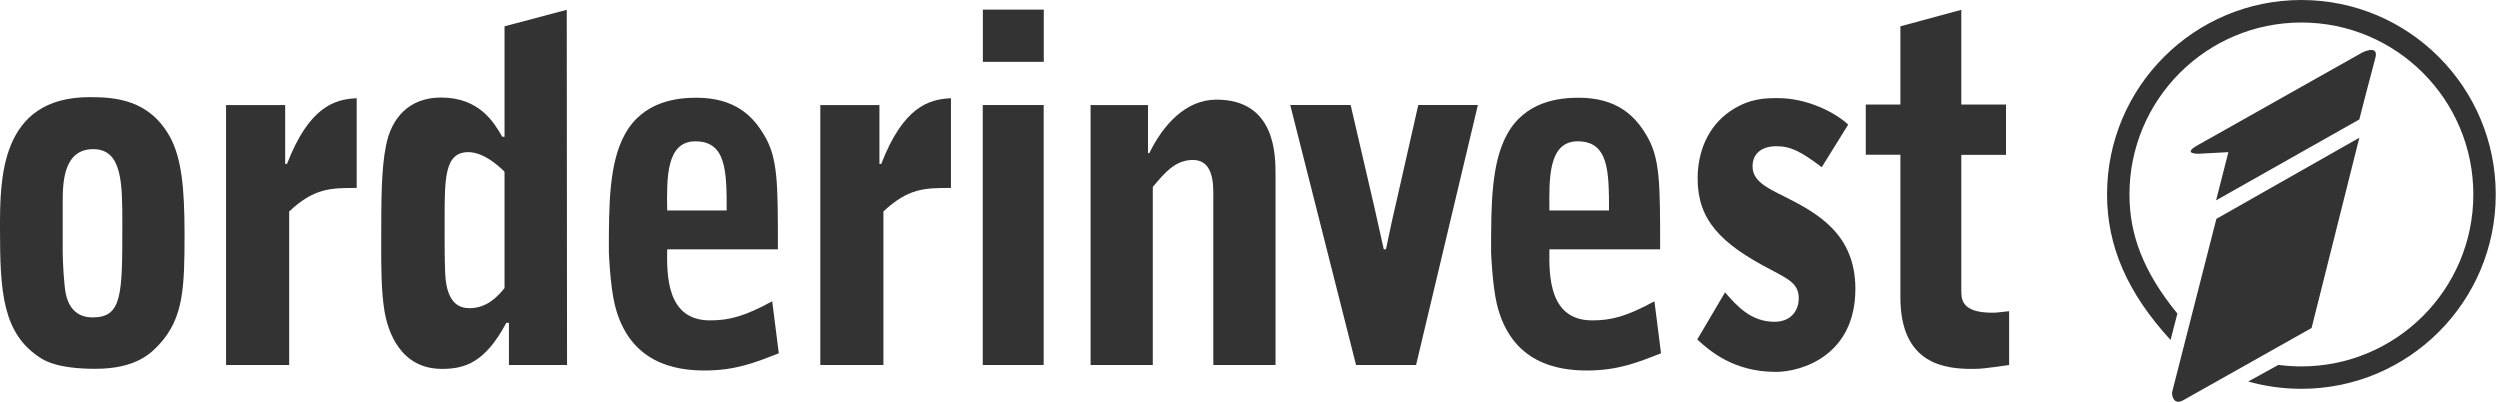
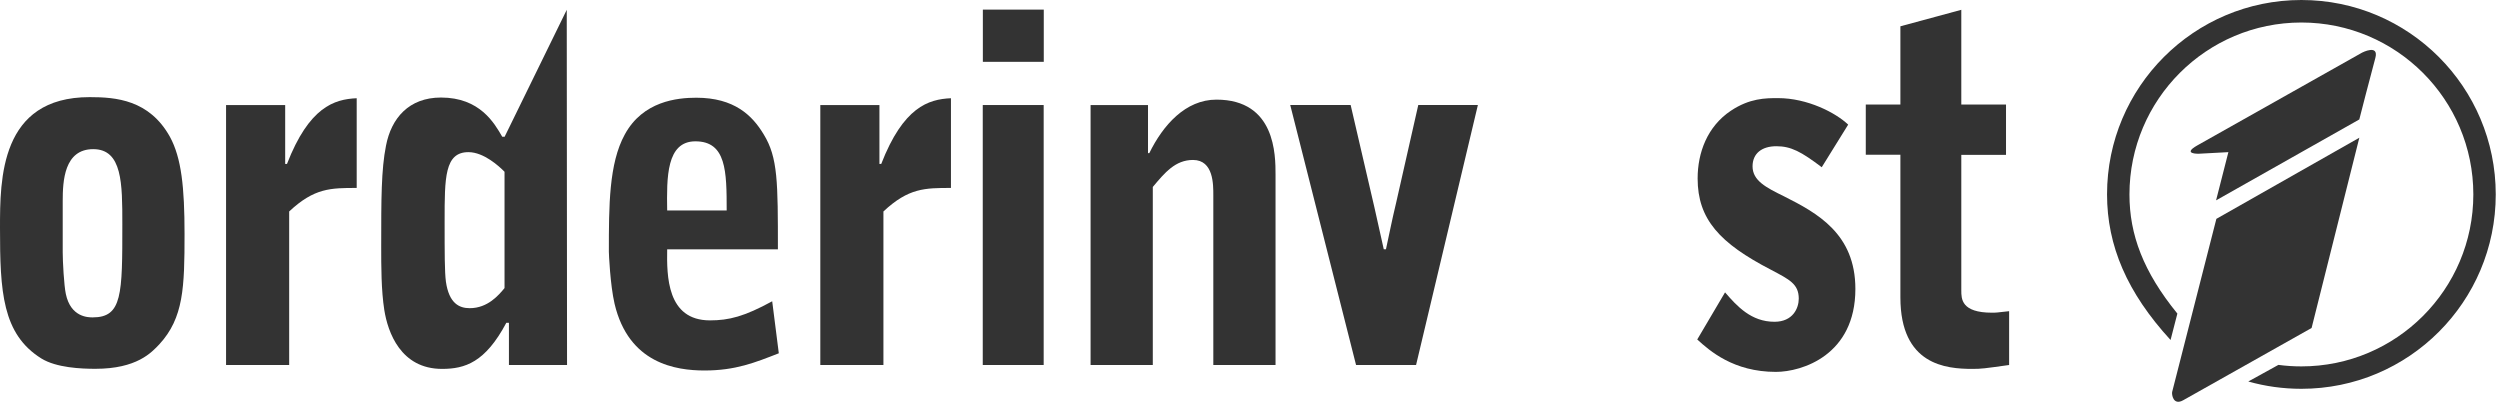
<svg xmlns="http://www.w3.org/2000/svg" width="224" height="36" viewBox="0 0 224 36" fill="none">
  <path d="M8.03 8.703C10.36 8.703 13.372 8.927 15.227 12.261C16.258 14.152 16.535 16.787 16.535 20.964C16.535 25.75 16.455 28.483 14.277 30.849C13.569 31.593 12.261 33.045 8.541 33.045C7.277 33.045 5.064 32.955 3.71 32.122C0.197 29.935 0 26.108 0 20.444C0 16.052 0 8.703 8.03 8.703ZM5.619 22.595C5.619 23.428 5.736 25.588 5.897 26.332C6.336 28.438 7.914 28.438 8.308 28.438C10.961 28.438 10.961 26.368 10.961 20.085C10.961 16.438 10.961 13.364 8.353 13.364C5.745 13.364 5.619 16.223 5.619 18.024V22.595Z" fill="#333333" />
  <path d="M20.255 9.411H25.552V14.69H25.713C27.694 9.59 29.943 8.891 31.96 8.801V16.84C29.63 16.84 28.16 16.84 25.91 18.947V32.704H20.255V9.411Z" fill="#333333" />
  <path d="M59.779 22.334C59.743 24.709 59.743 28.706 63.615 28.706C65.317 28.706 66.698 28.356 69.189 26.994L69.781 31.654C67.648 32.488 65.9 33.196 63.131 33.196C60.559 33.196 56.328 32.578 55.065 27.218C54.67 25.506 54.554 22.737 54.554 22.558C54.554 18.471 54.554 14.644 55.979 12.054C57.601 9.06 60.684 8.756 62.387 8.756C65.793 8.756 67.415 10.342 68.436 12.054C69.7 14.115 69.7 16.32 69.7 22.343H59.77L59.779 22.334ZM65.111 18.856C65.111 15.343 65.076 12.663 62.306 12.663C59.698 12.663 59.734 15.917 59.779 18.856H65.12H65.111Z" fill="#333333" />
  <path d="M73.5 9.411H78.797V14.69H78.958C80.939 9.59 83.188 8.891 85.205 8.801V16.84C82.875 16.84 81.405 16.84 79.155 18.947V32.704H73.5V9.411Z" fill="#333333" />
  <path d="M97.716 9.411H102.861V13.722H102.977C104.205 11.213 106.221 8.927 108.991 8.927C114.288 8.927 114.288 13.892 114.288 15.649V32.704H108.713V17.495C108.713 16.572 108.749 14.332 106.894 14.332C105.307 14.332 104.366 15.47 103.291 16.751V32.704H97.716V9.411Z" fill="#333333" />
  <path d="M121.018 9.41L123.151 18.597L123.985 22.334H124.182C124.576 20.533 124.657 20.004 125.096 18.158L127.077 9.41H132.418L126.88 32.703H121.502L115.605 9.41H121.027H121.018Z" fill="#333333" />
-   <path d="M138.826 22.334C138.791 24.709 138.791 28.706 142.662 28.706C144.365 28.706 145.745 28.356 148.237 26.994L148.828 31.654C146.695 32.488 144.957 33.196 142.187 33.196C139.615 33.196 135.385 32.578 134.112 27.218C133.718 25.506 133.601 22.737 133.601 22.558C133.601 18.471 133.601 14.644 135.026 12.054C136.649 9.06 139.732 8.756 141.435 8.756C144.84 8.756 146.462 10.342 147.484 12.054C148.748 14.115 148.748 16.32 148.748 22.343H138.818L138.826 22.334ZM144.168 18.856C144.168 15.343 144.132 12.663 141.363 12.663C138.755 12.663 138.791 15.917 138.826 18.856H144.168Z" fill="#333333" />
  <path d="M163.24 14.993C161.384 13.586 160.47 13.102 159.162 13.102C157.853 13.102 157.029 13.756 157.029 14.903C157.029 16.176 158.221 16.794 159.834 17.583C162.801 19.079 166.242 20.926 166.242 25.891C166.242 31.824 161.456 33.321 159.117 33.321C155.317 33.321 153.184 31.43 152.073 30.417L154.564 26.196C155.631 27.424 156.894 28.831 158.992 28.831C160.65 28.831 161.169 27.603 161.169 26.76C161.169 25.443 160.336 25.048 158.678 24.17C154.089 21.795 152.108 19.644 152.108 15.996C152.108 13.666 152.978 11.336 155.075 9.929C156.778 8.791 158.203 8.791 159.305 8.791C161.958 8.791 164.485 10.108 165.597 11.166L163.222 14.993H163.24Z" fill="#333333" />
  <path d="M167.174 9.366H170.275V2.357L175.733 0.879V9.366H179.739V13.874H175.733V26.027C175.733 26.78 175.733 28.017 178.485 28.017C178.798 28.017 178.879 28.017 180.017 27.882V32.704C177.777 33.018 177.544 33.053 176.719 33.053C174.362 33.053 170.275 32.704 170.275 26.645V13.865H167.174" fill="#333333" />
-   <path d="M45.206 12.27V2.357L50.781 0.879L50.807 32.704H45.6V28.922H45.367C43.476 32.48 41.657 33.053 39.605 33.053C35.894 33.053 34.747 29.755 34.433 27.775C34.156 26.018 34.156 23.822 34.156 22.102C34.156 17.835 34.156 15.2 34.586 13.05C35.061 10.585 36.638 8.739 39.515 8.739C42.992 8.739 44.292 11.024 45 12.252H45.197L45.206 12.27ZM45.206 15.389C44.731 14.905 43.351 13.632 41.971 13.632C39.838 13.632 39.838 15.918 39.838 19.789C39.838 22.693 39.838 24.36 39.954 25.238C40.232 27.174 41.137 27.613 42.087 27.613C43.709 27.613 44.695 26.43 45.206 25.812V15.398V15.389Z" fill="#333333" />
+   <path d="M45.206 12.27L50.781 0.879L50.807 32.704H45.6V28.922H45.367C43.476 32.48 41.657 33.053 39.605 33.053C35.894 33.053 34.747 29.755 34.433 27.775C34.156 26.018 34.156 23.822 34.156 22.102C34.156 17.835 34.156 15.2 34.586 13.05C35.061 10.585 36.638 8.739 39.515 8.739C42.992 8.739 44.292 11.024 45 12.252H45.197L45.206 12.27ZM45.206 15.389C44.731 14.905 43.351 13.632 41.971 13.632C39.838 13.632 39.838 15.918 39.838 19.789C39.838 22.693 39.838 24.36 39.954 25.238C40.232 27.174 41.137 27.613 42.087 27.613C43.709 27.613 44.695 26.43 45.206 25.812V15.398V15.389Z" fill="#333333" />
  <path d="M93.522 5.54H88.064V0.861H93.522V5.54ZM88.055 9.411H93.513V32.704H88.055V9.411Z" fill="#333333" />
  <path d="M206.205 0C196.588 0 188.791 7.797 188.791 17.414C188.791 22.02 190.584 26.215 194.482 30.463L195.092 28.097C192.036 24.342 190.799 21.026 190.799 17.423C190.799 8.918 197.7 2.017 206.205 2.017C214.71 2.017 221.611 8.918 221.611 17.423C221.611 25.928 214.71 32.829 206.205 32.829C205.506 32.829 204.825 32.784 204.144 32.694L201.446 34.182C202.961 34.612 204.556 34.837 206.205 34.837C215.822 34.837 223.619 27.039 223.619 17.423C223.619 7.806 215.822 0 206.205 0Z" fill="#333333" />
  <path d="M211.394 10.701C211.394 10.701 212.47 6.498 212.828 5.207C213.178 3.926 211.645 4.714 211.645 4.714C211.645 4.714 198.273 12.243 196.875 13.031C195.477 13.82 197.001 13.775 197.001 13.775L199.663 13.632L198.56 17.952L211.412 10.692L211.394 10.701Z" fill="#333333" />
  <path d="M211.394 12.35L207.119 29.387C207.119 29.387 196.535 35.347 195.621 35.858C194.707 36.378 194.572 35.32 194.626 35.114C194.68 34.908 198.587 19.609 198.587 19.609L211.394 12.341V12.35Z" fill="#333333" />
</svg>